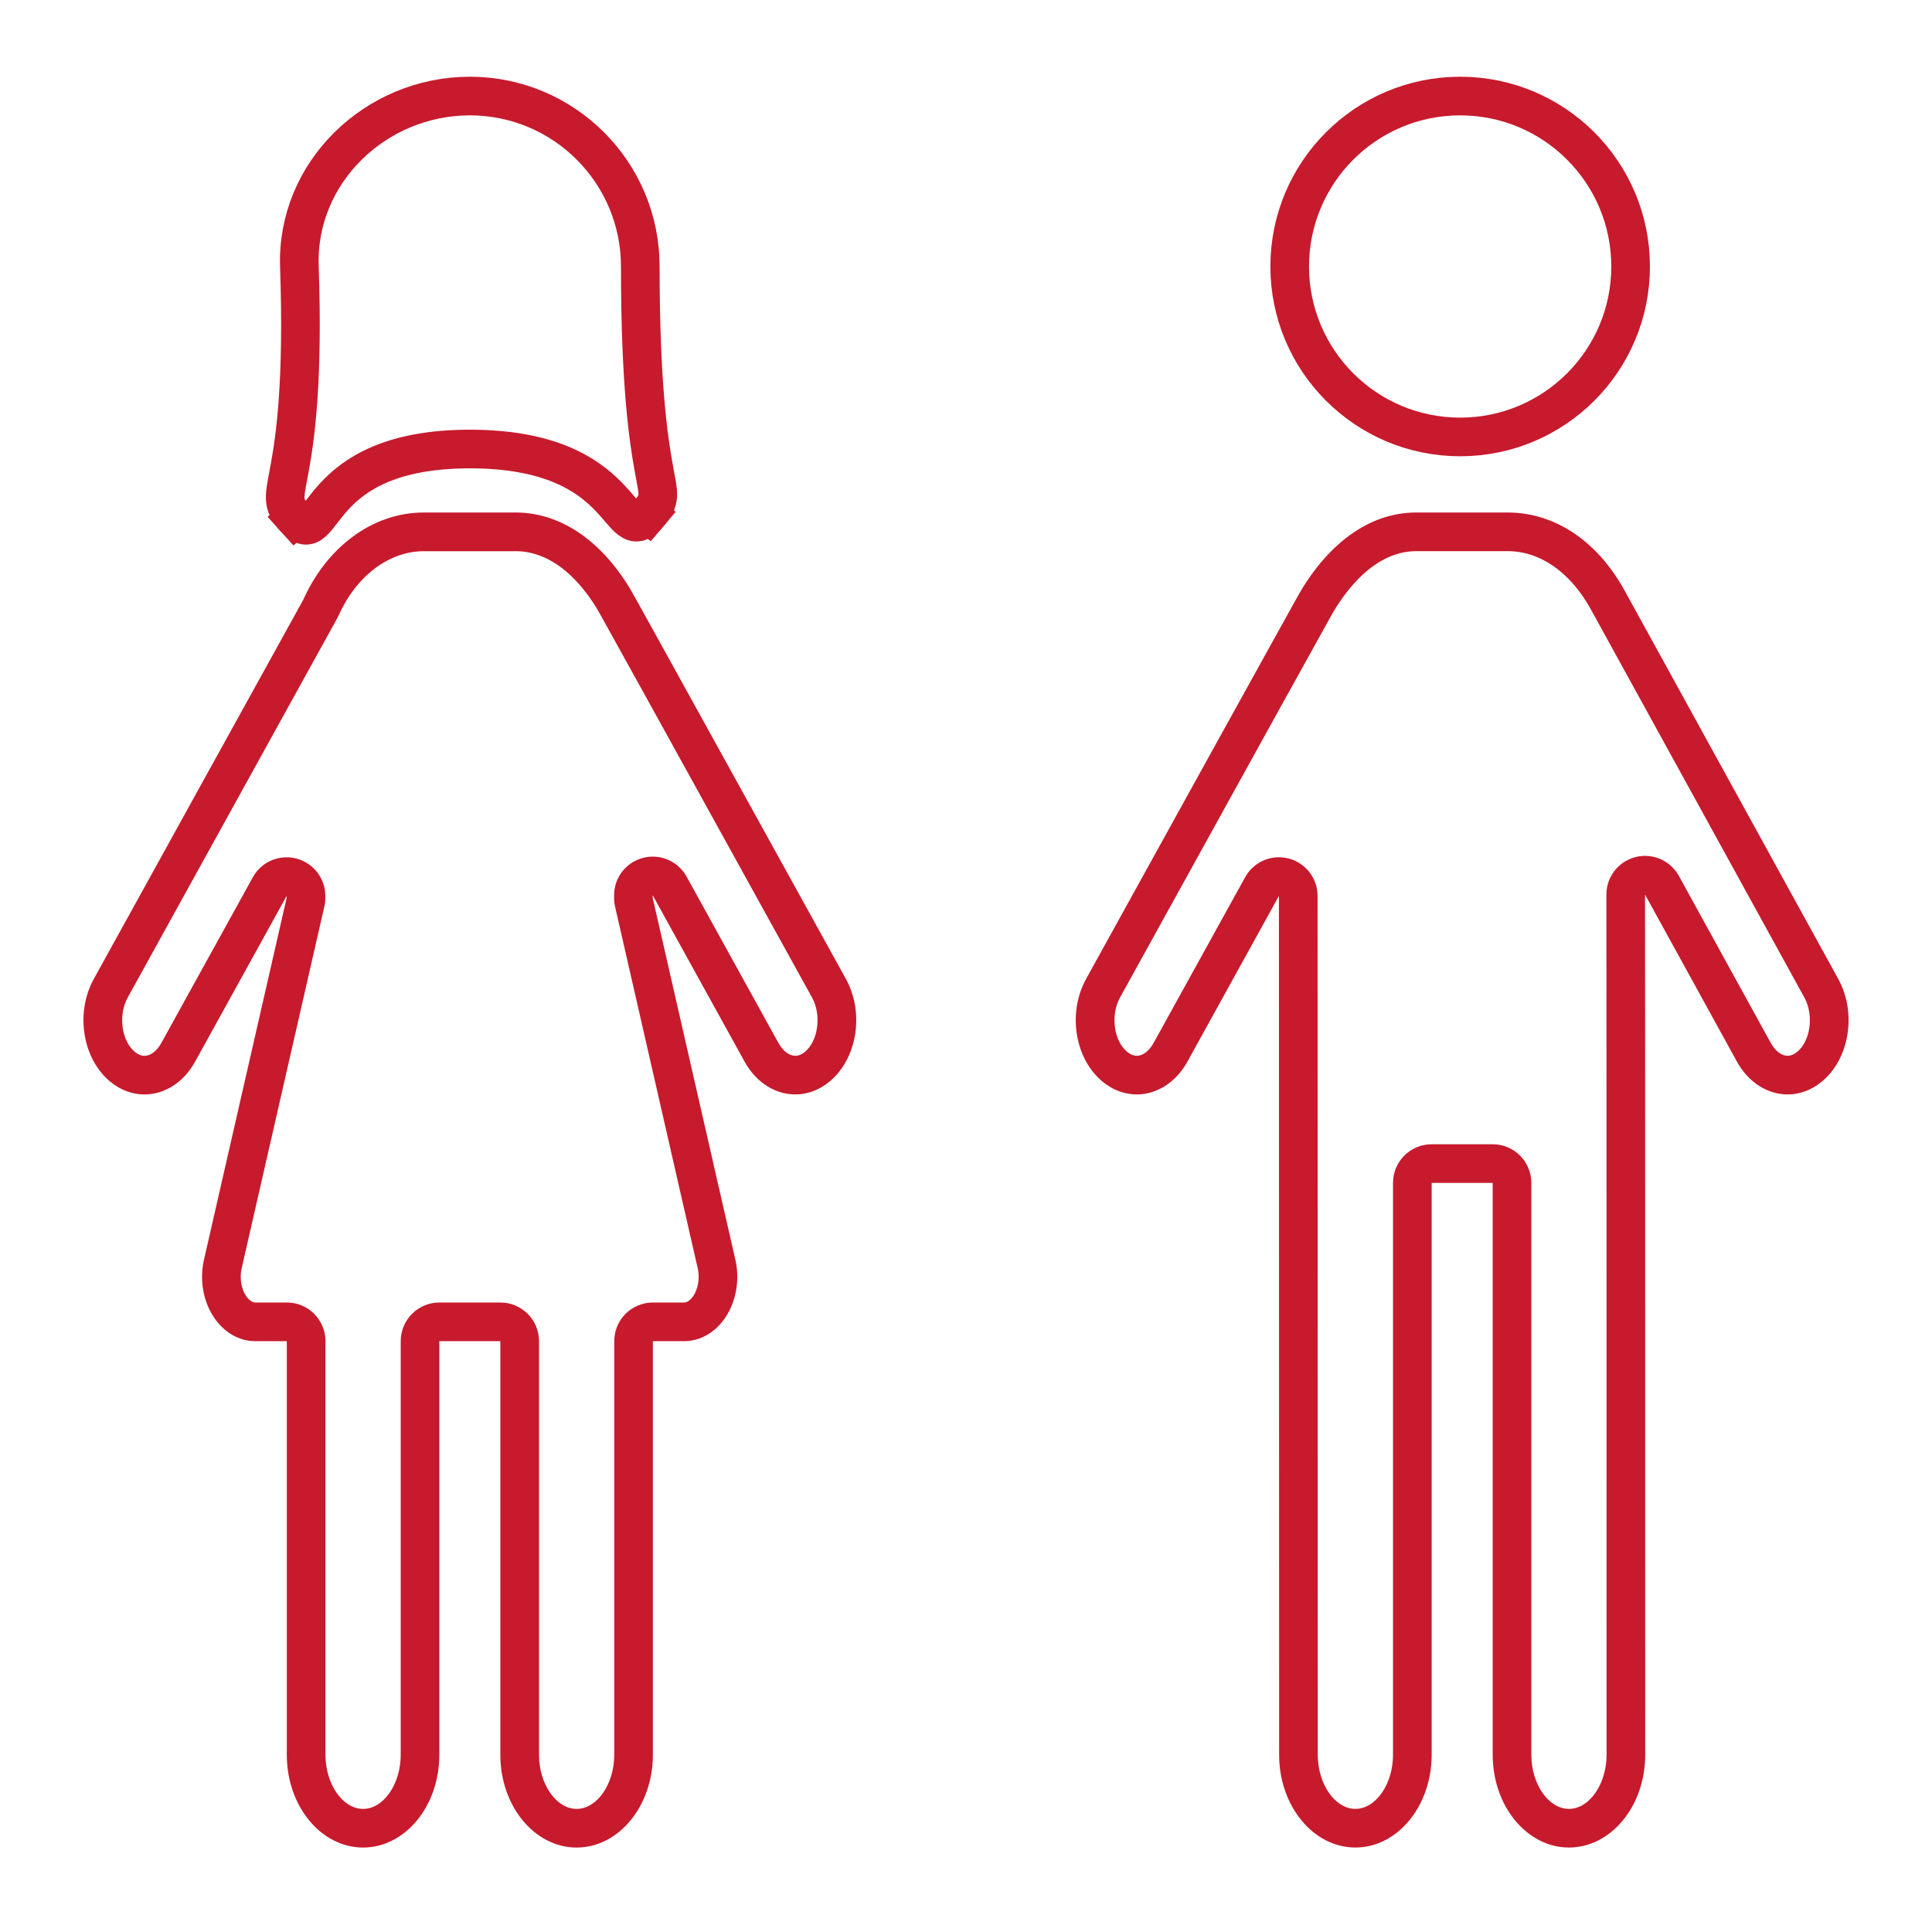
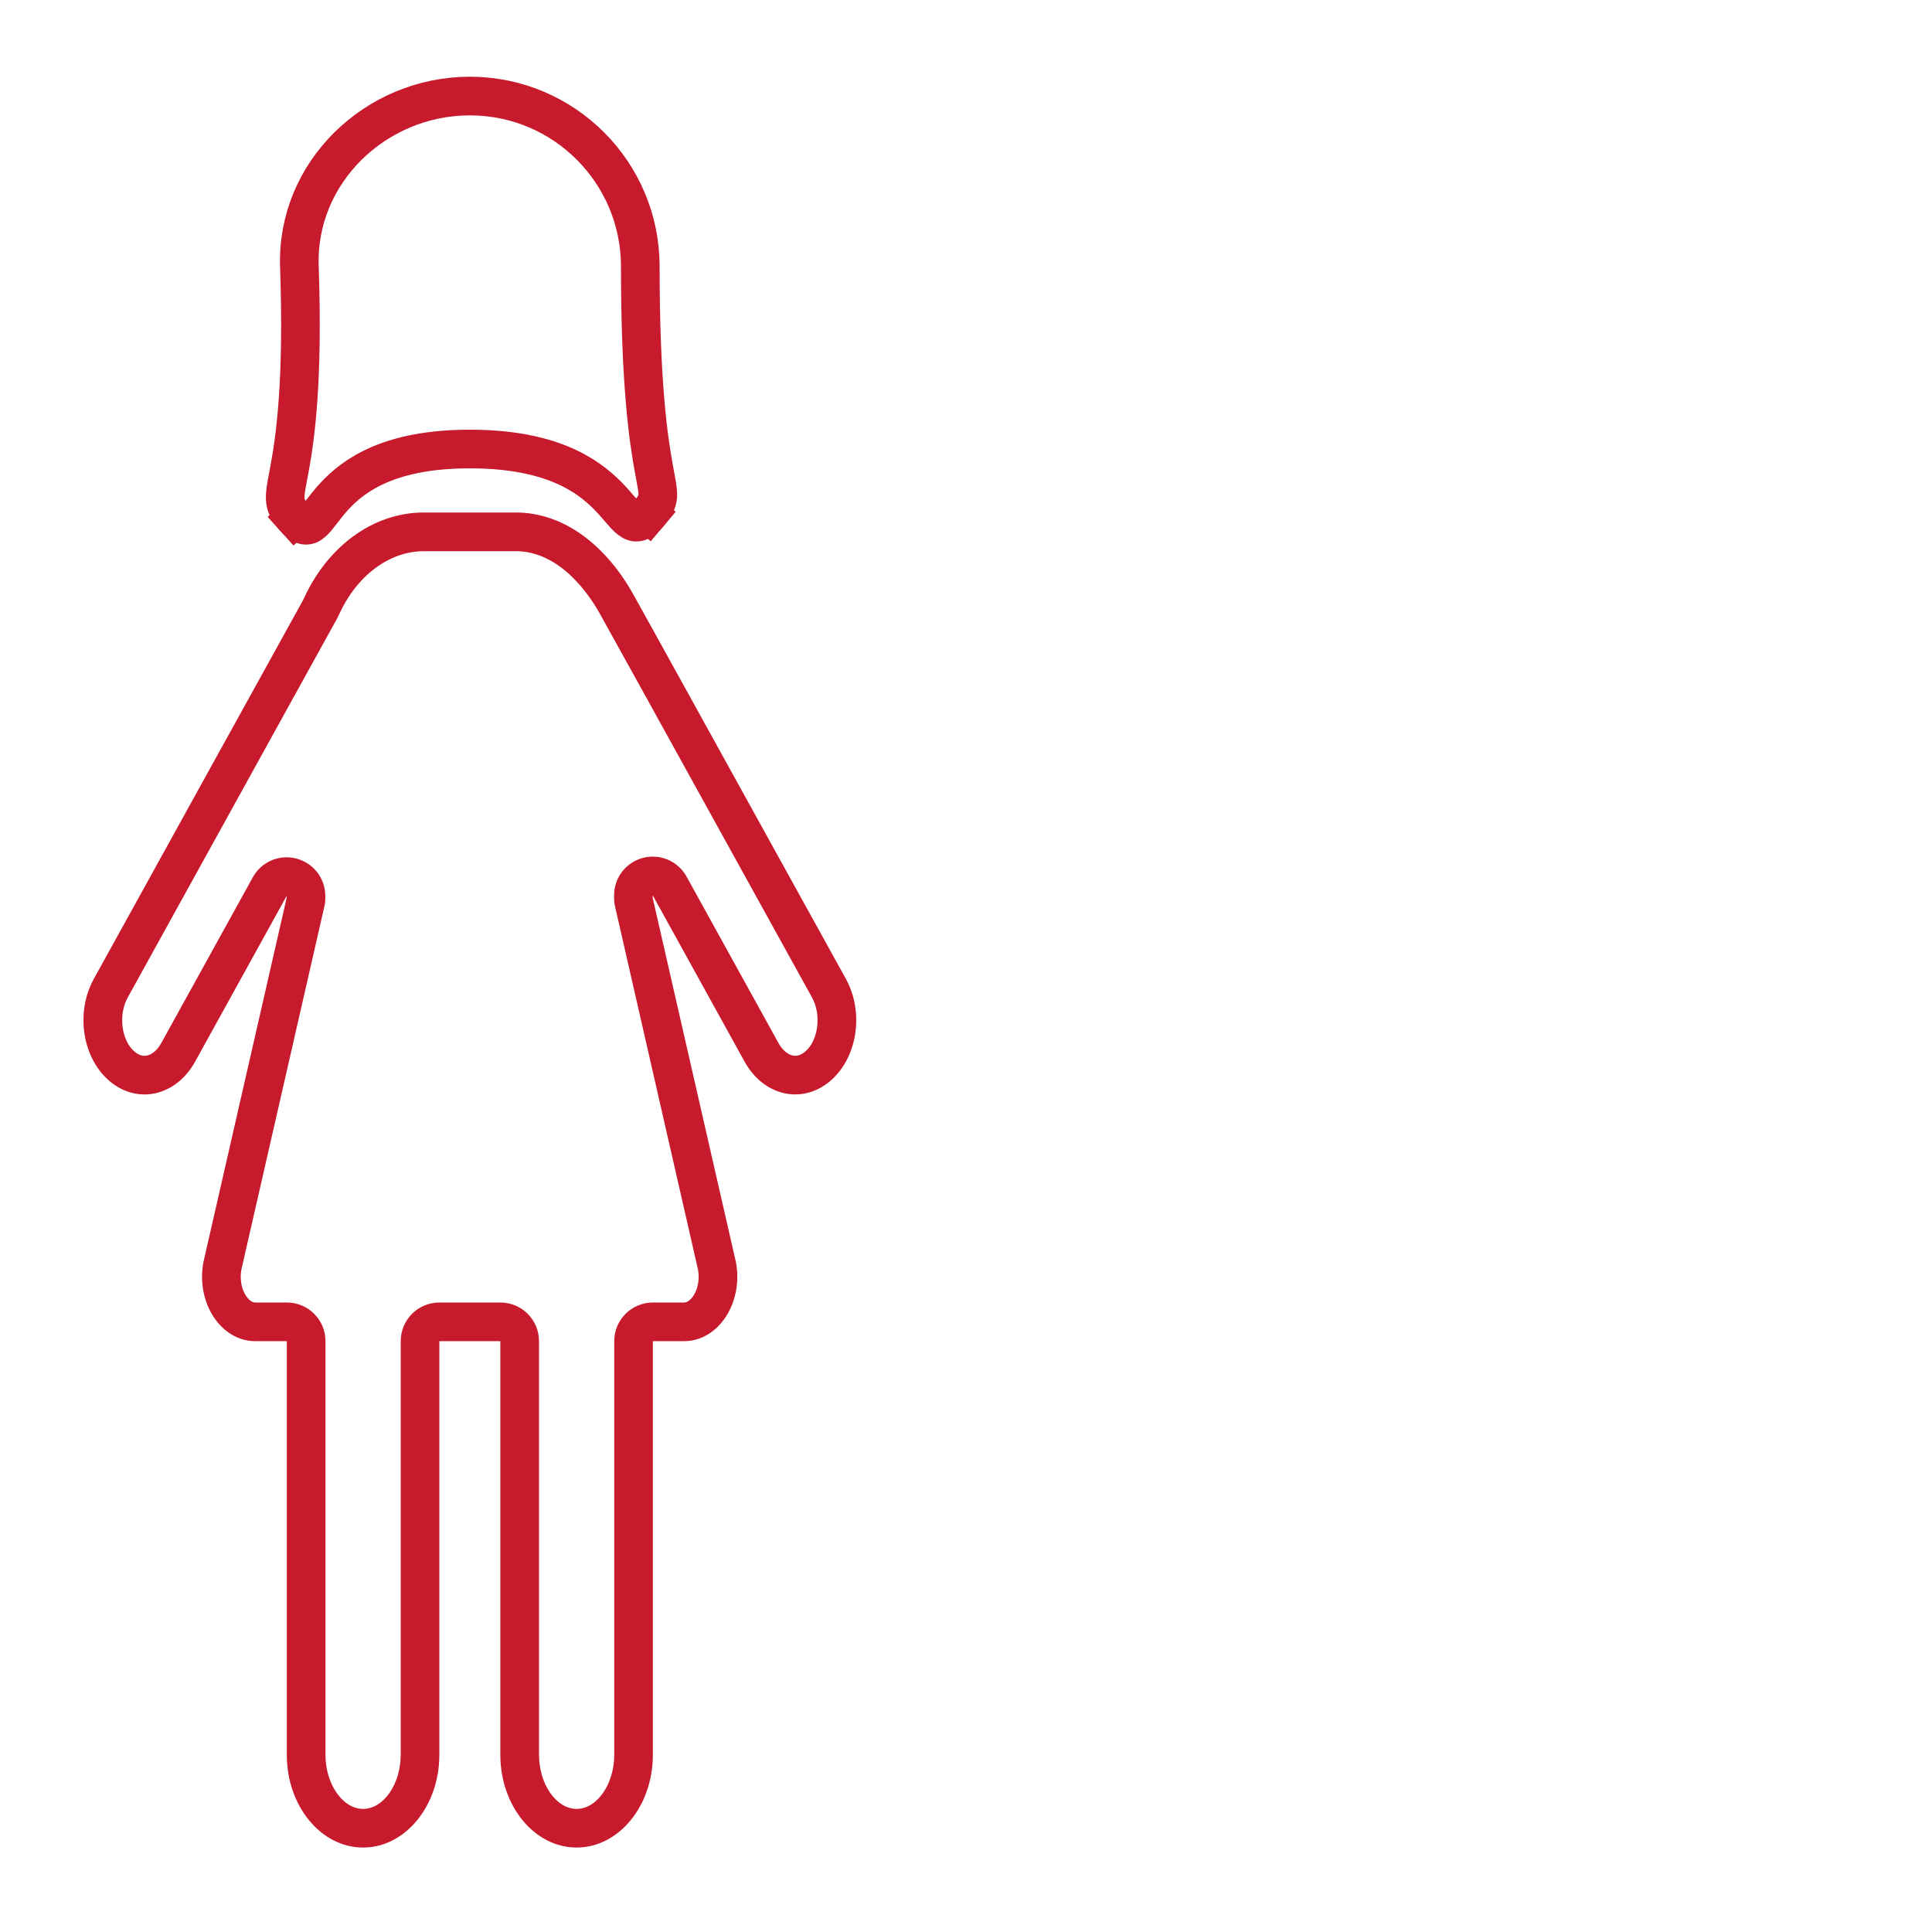
<svg xmlns="http://www.w3.org/2000/svg" id="Capa_1" viewBox="0 0 800 800">
-   <path d="M624.32,228.22c13.44,0,25.98,8.78,34.41,24.09l88.44,160.78c3.98,7.24,2.54,17.96-3.04,22.49-1.3,1.06-2.62,1.6-3.92,1.6-2.54,0-5.16-2-7-5.36l-38.02-69.12c-2.86-5.2-8.29-8.29-14.02-8.29-1.32,0-2.66.16-3.98.5-7.07,1.82-12.02,8.19-12.02,15.5v1.15c.02,15.13.08,80,.08,355.06,0,12.14-7.13,22.4-15.58,22.4s-15.58-10.26-15.58-22.4v-236.81c0-8.84-7.16-16-16-16h-25.27c-8.84,0-16,7.16-16,16v236.81c0,12.14-7.13,22.4-15.58,22.4s-15.58-10.26-15.58-22.4l-.08-355.65c0-7.3-4.94-13.67-12.01-15.49-1.33-.34-2.67-.51-3.99-.51-5.72,0-11.14,3.08-14,8.27l-37.89,68.61c-1.84,3.34-4.46,5.33-6.99,5.33-1.3,0-2.63-.54-3.94-1.61-5.57-4.55-7-15.27-3-22.5,66.62-120.62,82.2-148.69,85.81-155.16q.49-.87.65-1.18l.07-.13c4.54-8.53,17.16-28.38,36.15-28.38h37.89M624.32,212.22h-37.89c-21.81,0-39.19,16.05-50.28,36.86-1.11,2.08,5.51-10.18-86.41,156.25-7.78,14.09-4.69,33.17,6.89,42.63,4.32,3.53,9.22,5.22,14.06,5.22,8.13,0,16.12-4.77,21-13.6l37.89-68.61.08,355.65c0,21.21,14.14,38.4,31.58,38.4s31.58-17.19,31.58-38.4v-236.81h25.27v236.81c0,21.21,14.14,38.4,31.58,38.4s31.58-17.19,31.58-38.4c0-331.21-.08-353.71-.08-356.21l38.02,69.12c4.87,8.87,12.88,13.65,21.02,13.65,4.83,0,9.71-1.68,14.02-5.19,11.6-9.43,14.71-28.51,6.96-42.61l-88.44-160.78c-11.72-21.29-29.62-32.38-48.43-32.38h0Z" fill="#C71A2D" />
  <path d="M213.43,228.22c18.88,0,31.06,18.7,35.41,26.73l.05.09q.16.29.37.67c1.85,3.31,13.59,24.44,87,157.37,3.99,7.23,2.56,17.96-3,22.5-1.31,1.07-2.64,1.61-3.94,1.61-2.53,0-5.15-1.99-6.99-5.33l-38.04-68.88c-2.86-5.19-8.28-8.27-14-8.27-1.33,0-2.67.17-4,.51-7.07,1.82-12.01,8.2-12.01,15.49v1.11c0,1.38.17,2.72.5,3.99l34.24,149.85c.72,3.79.03,7.92-1.83,10.8-1.13,1.75-2.62,2.88-3.81,2.88h-13.03c-8.84,0-16,7.16-16,16v171.29c0,12.14-7.13,22.4-15.58,22.4s-15.58-10.26-15.58-22.4v-171.29c0-8.84-7.16-16-16-16h-25.26c-8.84,0-16,7.16-16,16v171.29c0,12.14-7.13,22.4-15.58,22.4s-15.58-10.26-15.58-22.4v-171.29c0-8.84-7.16-16-16-16h-13.17c-1.19,0-2.68-1.13-3.81-2.88-1.86-2.88-2.56-7.01-1.83-10.8l34.34-150.26c.27-1.17.4-2.36.4-3.56v-.85c0-7.3-4.94-13.67-12.01-15.49-1.33-.34-2.67-.51-4-.51-5.72,0-11.14,3.08-14,8.27l-37.89,68.61c-1.84,3.34-4.46,5.33-6.99,5.33-1.3,0-2.63-.54-3.94-1.61-5.57-4.55-7-15.27-3-22.51.78-1.41,84.65-153.29,86.59-156.75h0c.25-.45.48-.9.69-1.37,7.36-16.48,20.91-26.72,35.38-26.72h37.9M213.43,212.22h-37.9c-21.59,0-40.37,14.64-49.99,36.2-1.17,2.05-85.55,154.85-86.69,156.92-7.78,14.09-4.69,33.17,6.89,42.63,4.32,3.53,9.22,5.22,14.06,5.22,8.13,0,16.12-4.77,21-13.6l37.89-68.61v.85l-34.39,150.5c-1.61,7.95-.12,16.36,4.04,22.8,4.16,6.45,10.52,10.21,17.25,10.21h13.17v171.29c0,21.21,14.14,38.4,31.58,38.4s31.58-17.19,31.58-38.4v-171.29h25.26v171.29c0,21.21,14.14,38.4,31.58,38.4s31.58-17.19,31.58-38.4v-171.29h13.03c6.74,0,13.1-3.76,17.25-10.21,4.16-6.44,5.65-14.85,4.04-22.8l-34.39-150.51h0v-1.11l38.04,68.88c4.88,8.83,12.86,13.59,21,13.59,4.84,0,9.74-1.69,14.06-5.22,11.58-9.46,14.67-28.54,6.89-42.63-93.32-168.97-86.26-155.99-87.35-158.01-10.91-20.11-28.26-35.11-49.48-35.11h0Z" fill="#C71A2D" />
-   <circle cx="604.62" cy="110.35" r="70.58" fill="none" stroke="#C71A2D" stroke-linecap="square" stroke-linejoin="round" stroke-width="16" />
  <path d="M268.5,212.87c10.38-12.29-3.37-4.32-3.37-102.52,0-38.98-31.6-70.58-70.58-70.58s-71.92,31.62-70.58,70.58c3.25,94.93-13.14,91.73-1.86,104.24" fill="none" stroke="#C71A2D" stroke-linecap="square" stroke-linejoin="round" stroke-width="16" />
  <path d="M122.11,214.59c12.92,14.33,6.18-28.66,72.45-28.66s61,42.27,73.95,26.94" fill="none" stroke="#C71A2D" stroke-linecap="square" stroke-linejoin="round" stroke-width="16" />
</svg>